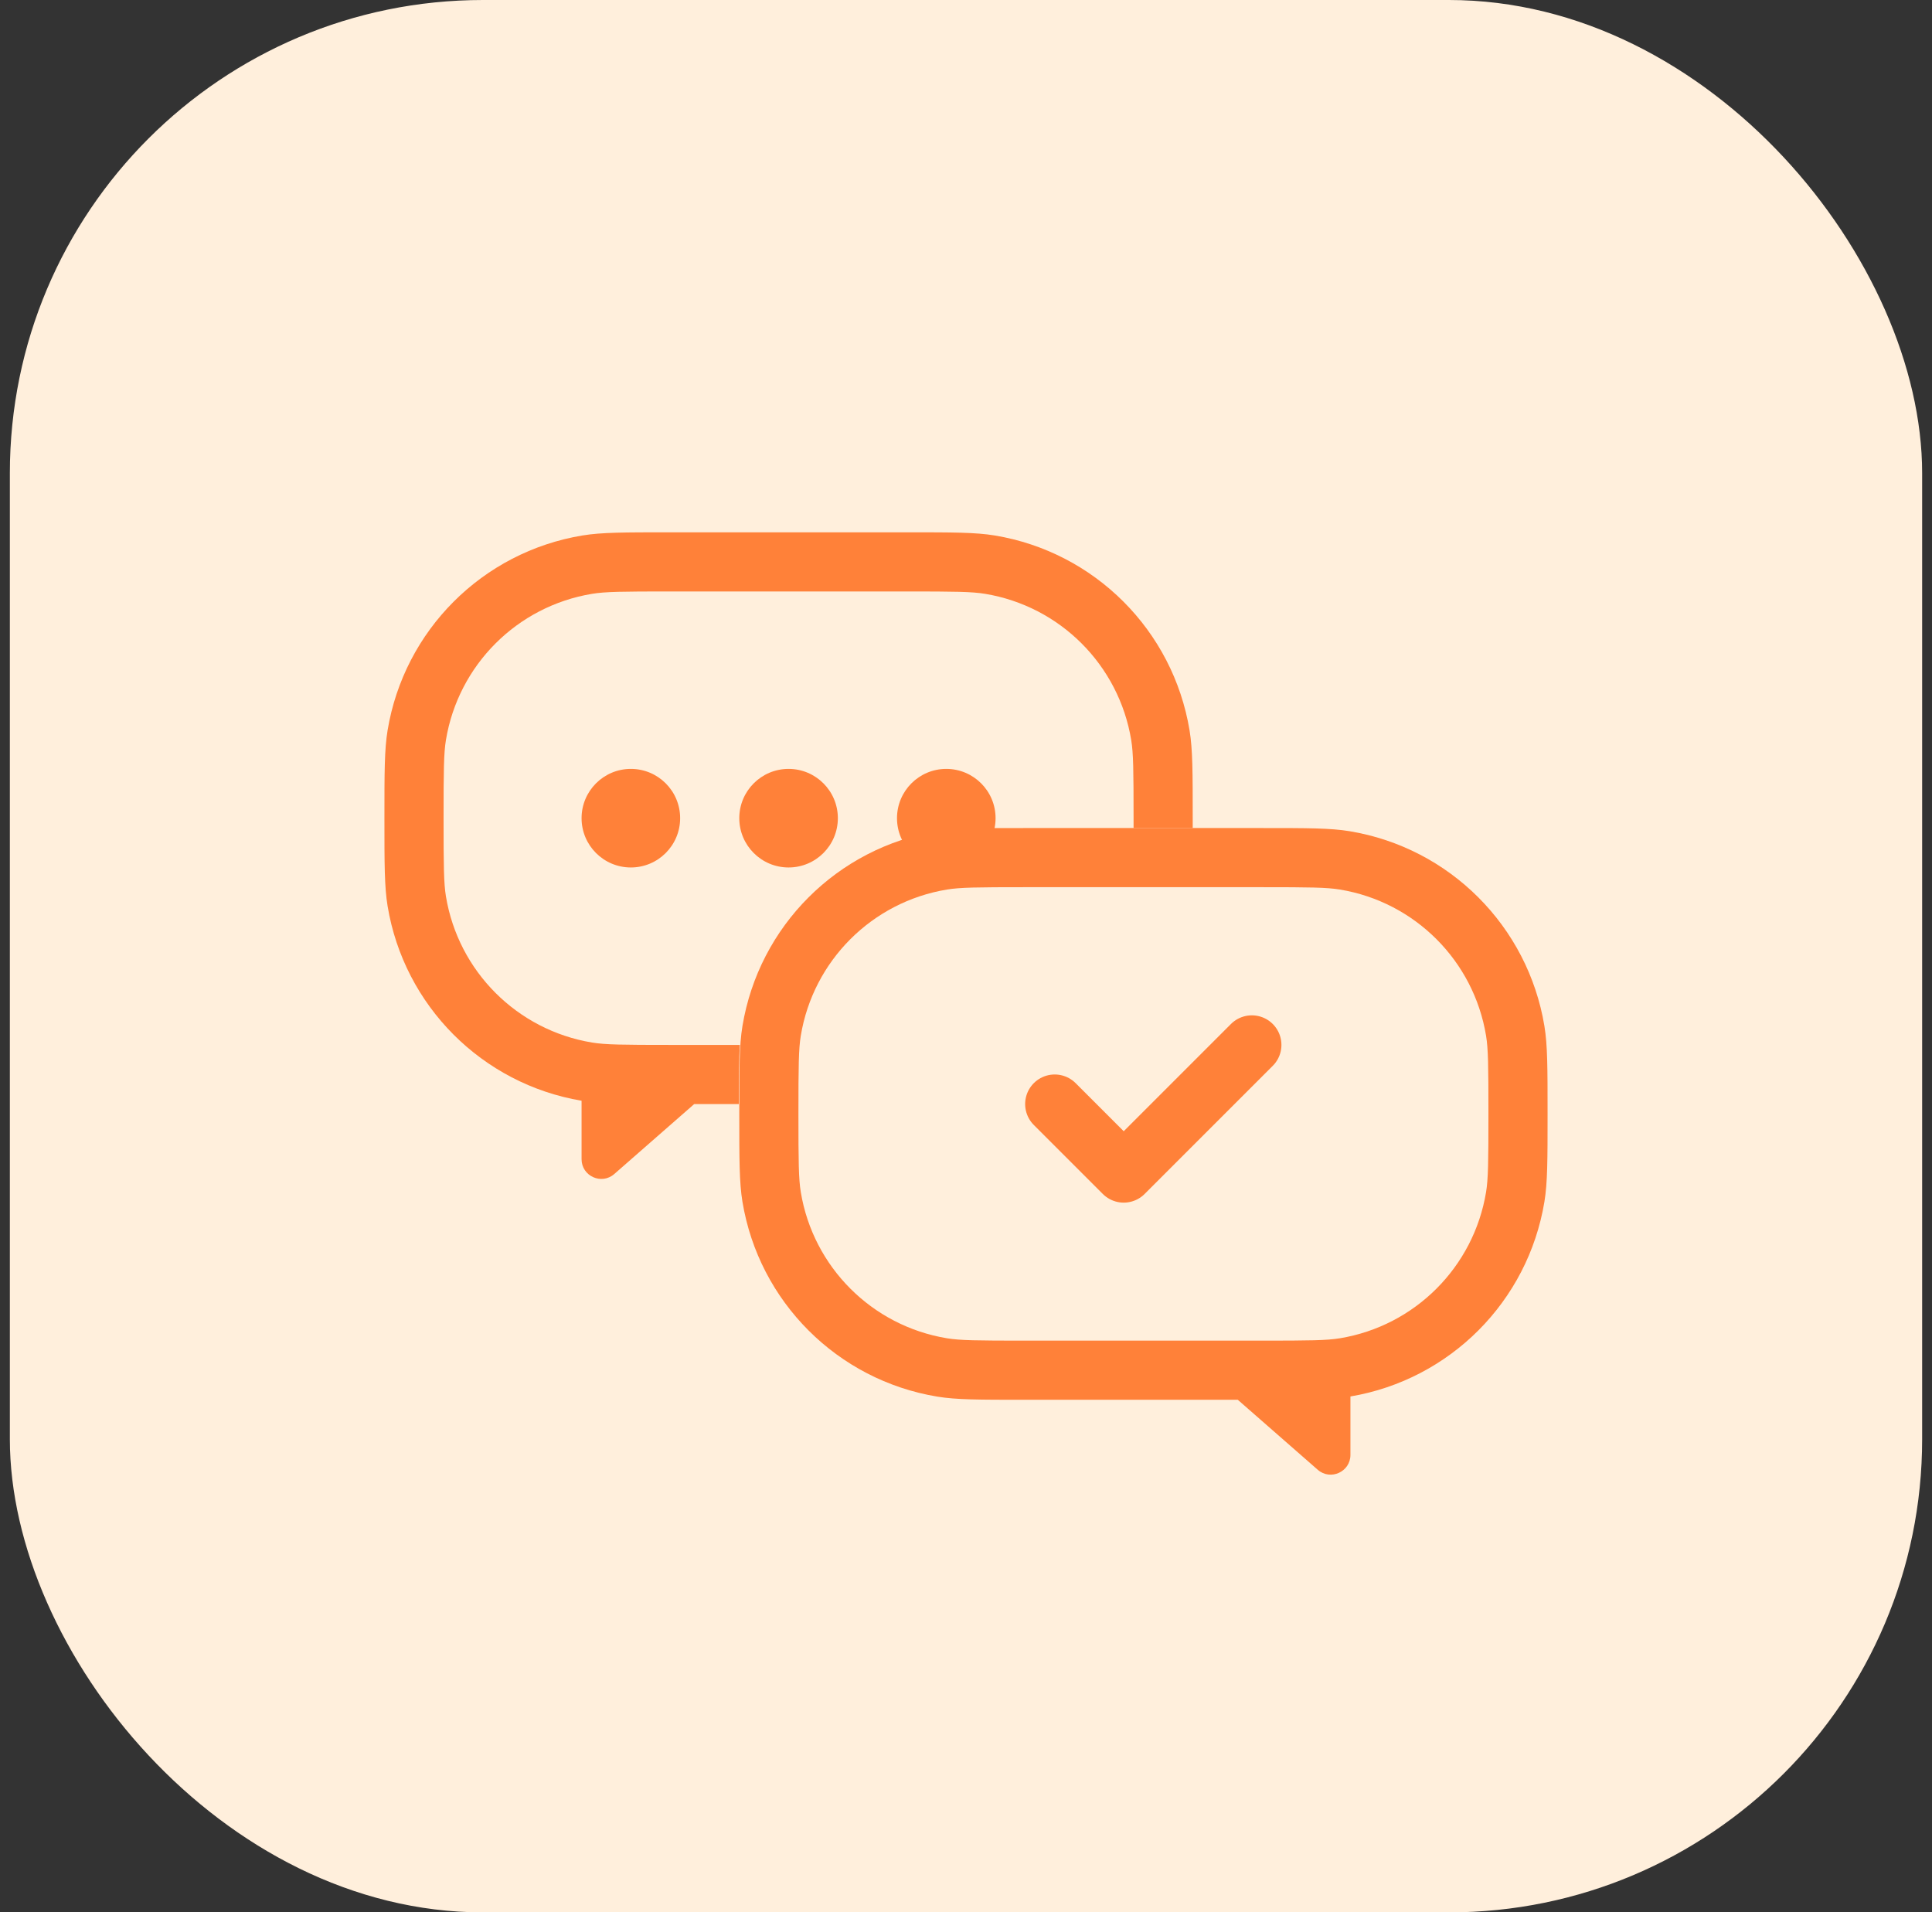
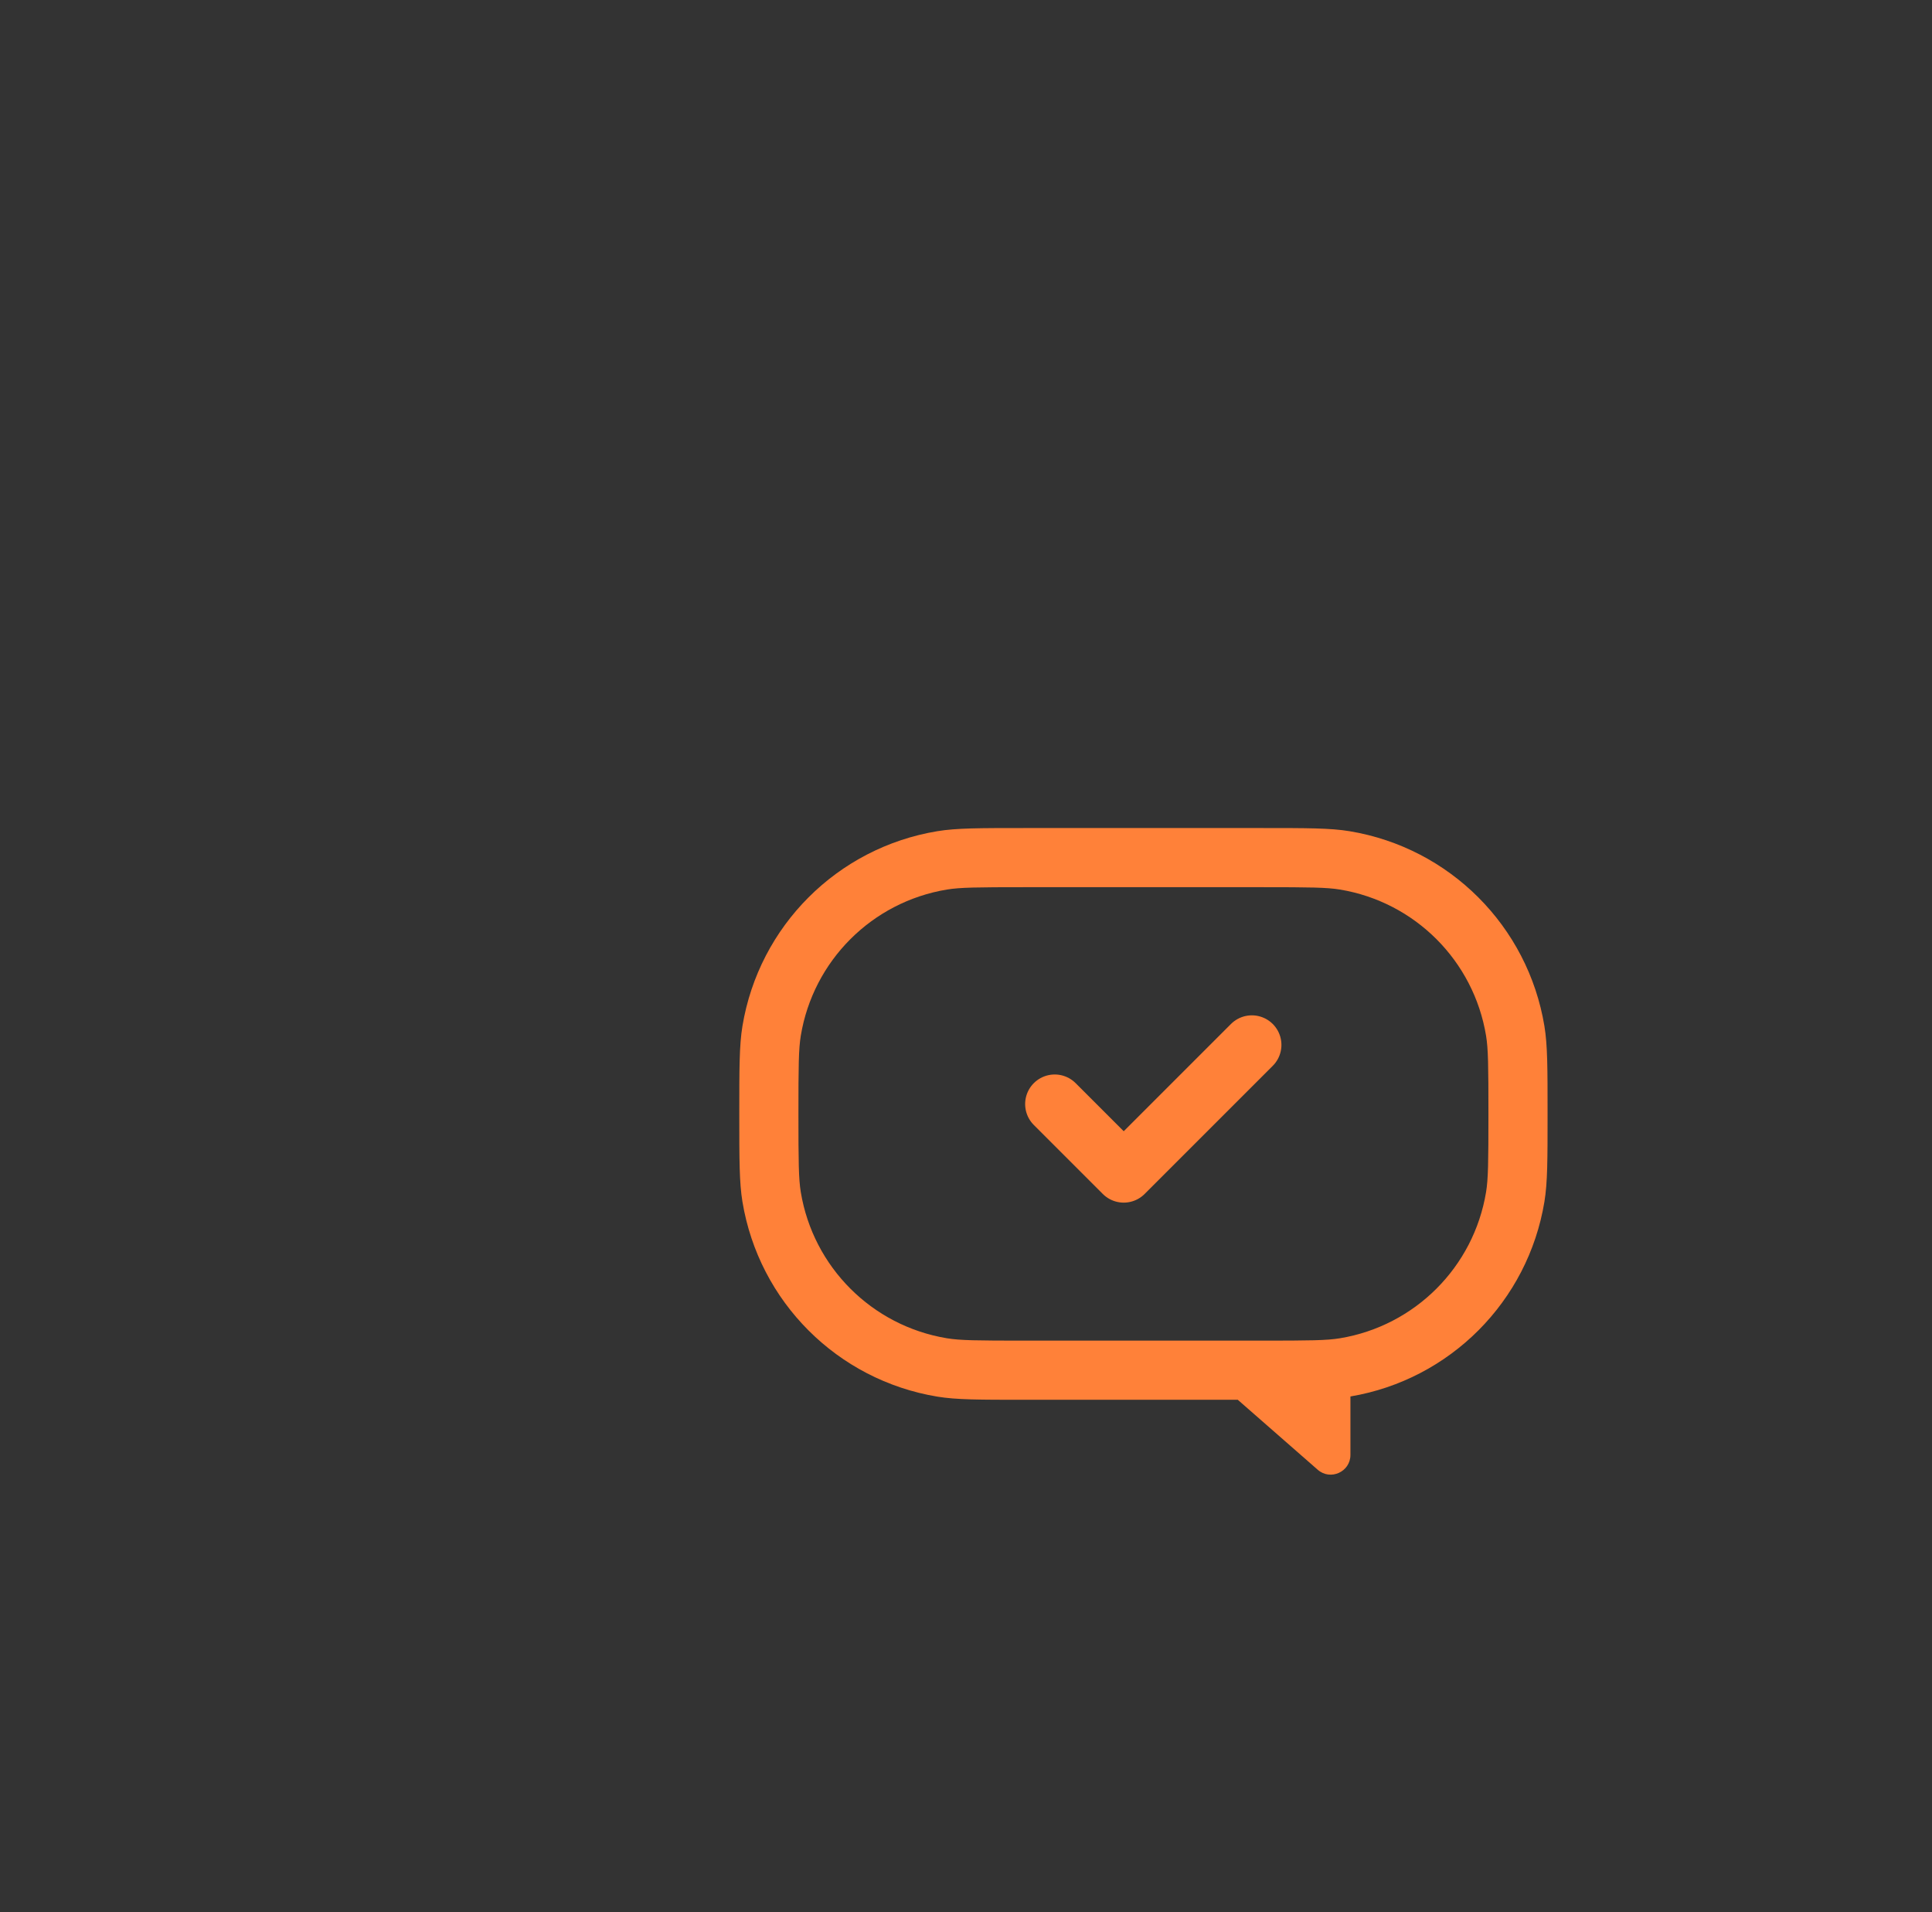
<svg xmlns="http://www.w3.org/2000/svg" width="98" height="97" viewBox="0 0 98 97" fill="none">
  <rect x="0" y="0" width="98" height="97" fill="#333333" stroke="none" />
-   <rect x="0.5" width="97" height="97" rx="24" fill="#FFEFDC" />
-   <path fill-rule="evenodd" clip-rule="evenodd" d="M46 30H34C31.558 30 30.701 30.01 30.034 30.12C26.23 30.748 23.248 33.73 22.62 37.534C22.51 38.201 22.5 39.058 22.5 41.5C22.5 43.942 22.51 44.799 22.62 45.466C23.248 49.27 26.23 52.252 30.034 52.88C30.701 52.99 31.558 53 34 53H37.529C37.48 53.733 37.475 54.654 37.475 56H35.214L31.159 59.549C30.512 60.115 29.5 59.655 29.5 58.796V55.832C24.449 54.979 20.495 51.012 19.66 45.955C19.5 44.984 19.5 43.823 19.5 41.5C19.5 39.177 19.5 38.016 19.66 37.045C20.498 31.973 24.473 27.998 29.545 27.16C30.516 27 31.677 27 34 27H46C48.323 27 49.484 27 50.455 27.16C55.527 27.998 59.502 31.973 60.34 37.045C60.5 38.016 60.5 39.177 60.5 41.5L60.5 42H57.5L57.5 41.5C57.5 39.058 57.49 38.201 57.38 37.534C56.752 33.73 53.77 30.748 49.966 30.12C49.299 30.01 48.442 30 46 30Z" fill="#FF8139" />
-   <circle cx="32" cy="41.5" r="2.5" fill="#FF8139" />
  <path d="M53.5 56L57 59.5L63.5 53" stroke="#FF8139" stroke-width="3" stroke-linecap="round" stroke-linejoin="round" />
-   <circle cx="40" cy="41.5" r="2.5" fill="#FF8139" />
-   <circle cx="48" cy="41.5" r="2.5" fill="#FF8139" />
  <path fill-rule="evenodd" clip-rule="evenodd" d="M52 45H64C66.442 45 67.299 45.01 67.966 45.12C71.77 45.748 74.752 48.73 75.38 52.534C75.49 53.201 75.5 54.058 75.5 56.5C75.5 58.942 75.49 59.799 75.38 60.466C74.752 64.27 71.77 67.252 67.966 67.88C67.299 67.99 66.442 68 64 68H52C49.558 68 48.701 67.99 48.034 67.88C44.23 67.252 41.248 64.27 40.62 60.466C40.51 59.799 40.5 58.942 40.5 56.5C40.5 54.058 40.51 53.201 40.62 52.534C41.248 48.73 44.23 45.748 48.034 45.12C48.701 45.01 49.558 45 52 45ZM37.5 56.5C37.5 54.177 37.5 53.016 37.66 52.045C38.498 46.973 42.473 42.998 47.545 42.16C48.516 42 49.677 42 52 42H64C66.323 42 67.484 42 68.455 42.16C73.527 42.998 77.502 46.973 78.34 52.045C78.5 53.016 78.5 54.177 78.5 56.5C78.5 58.823 78.5 59.984 78.34 60.955C77.505 66.012 73.551 69.979 68.5 70.832V73.796C68.5 74.655 67.488 75.115 66.841 74.549L62.786 71H52C49.677 71 48.516 71 47.545 70.84C42.473 70.002 38.498 66.027 37.66 60.955C37.5 59.984 37.5 58.823 37.5 56.5Z" fill="#FF8139" />
</svg>